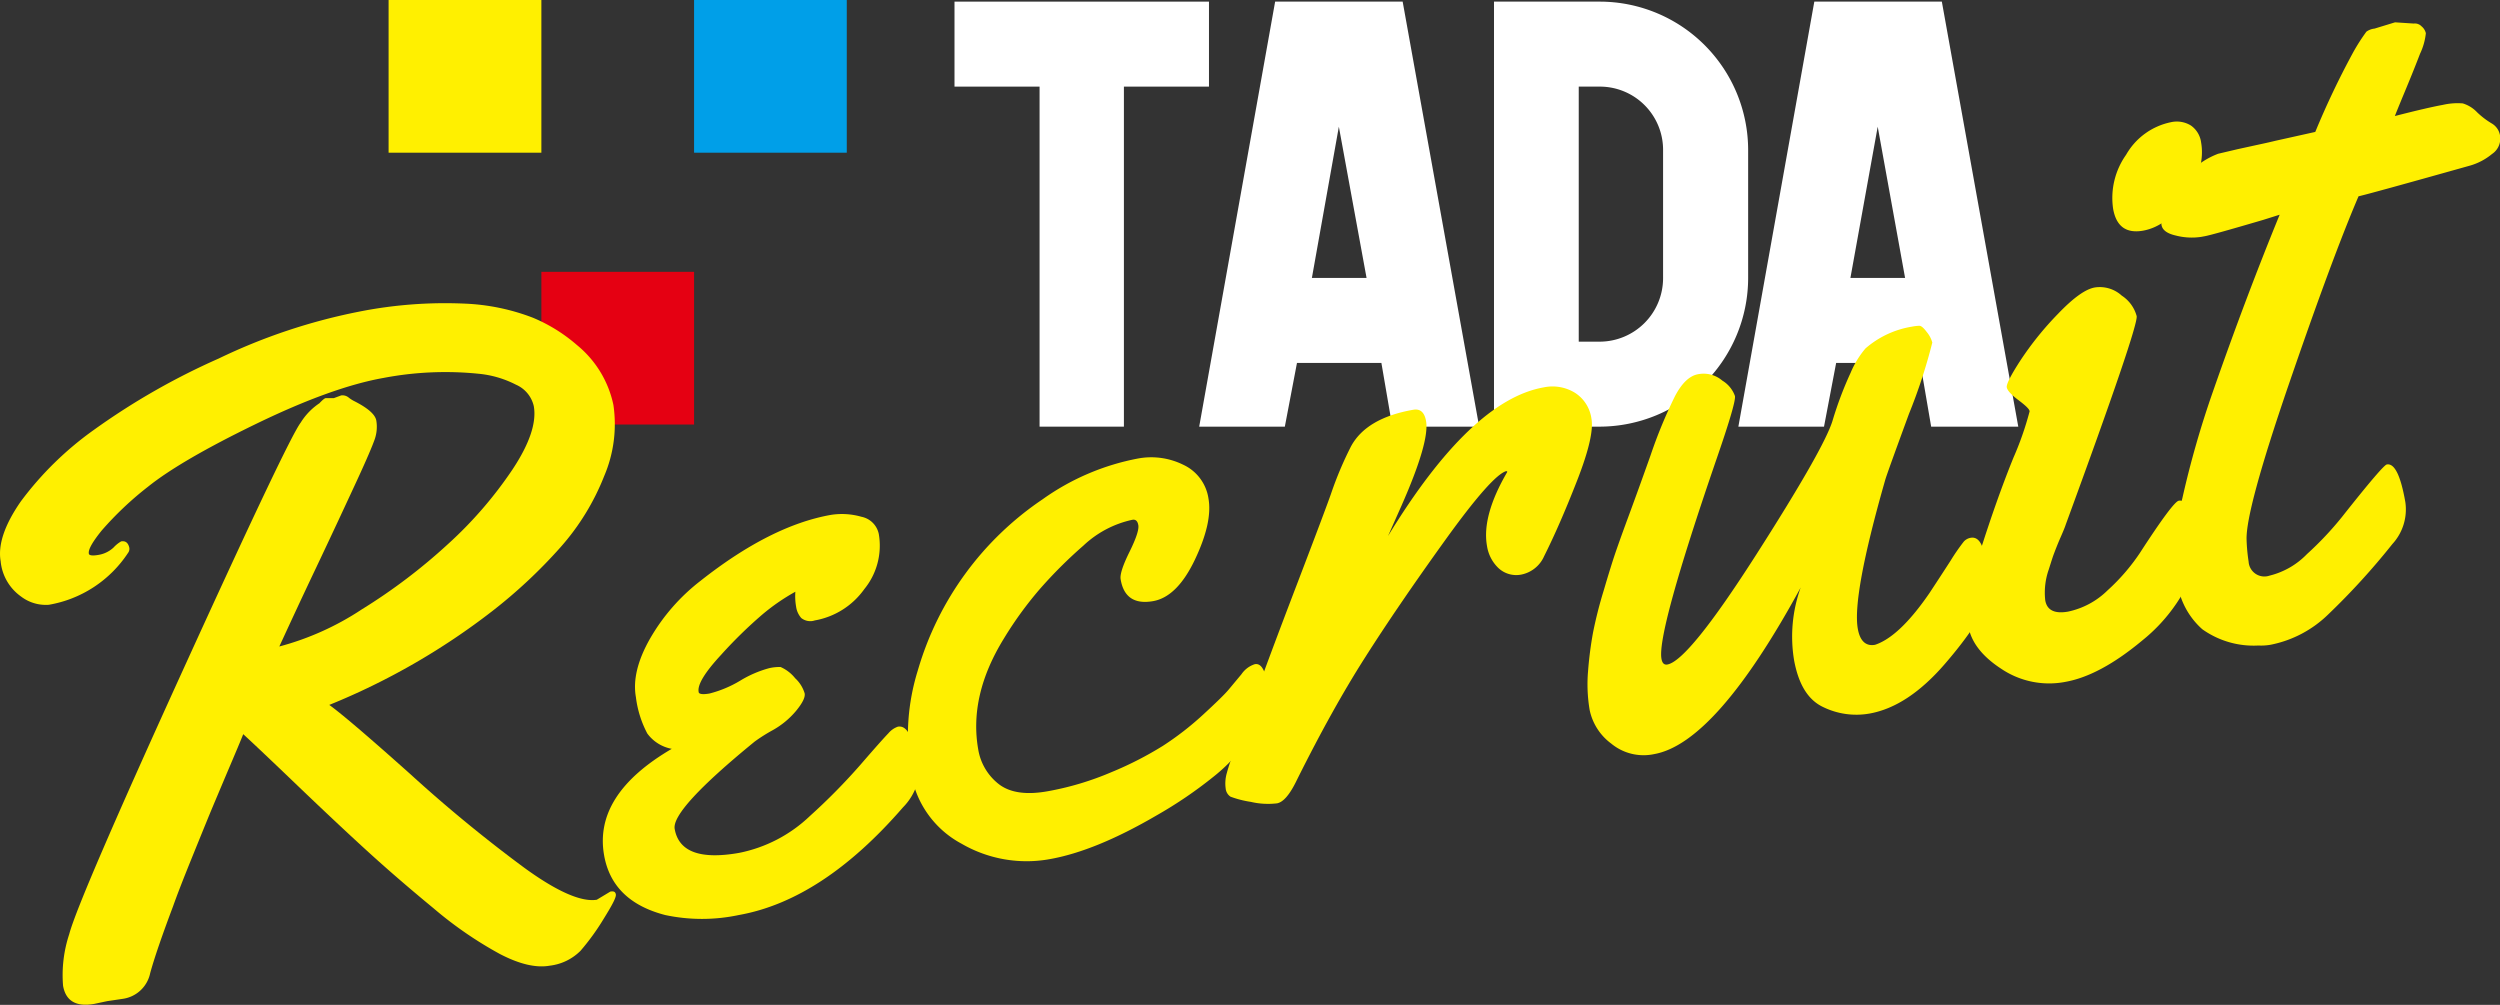
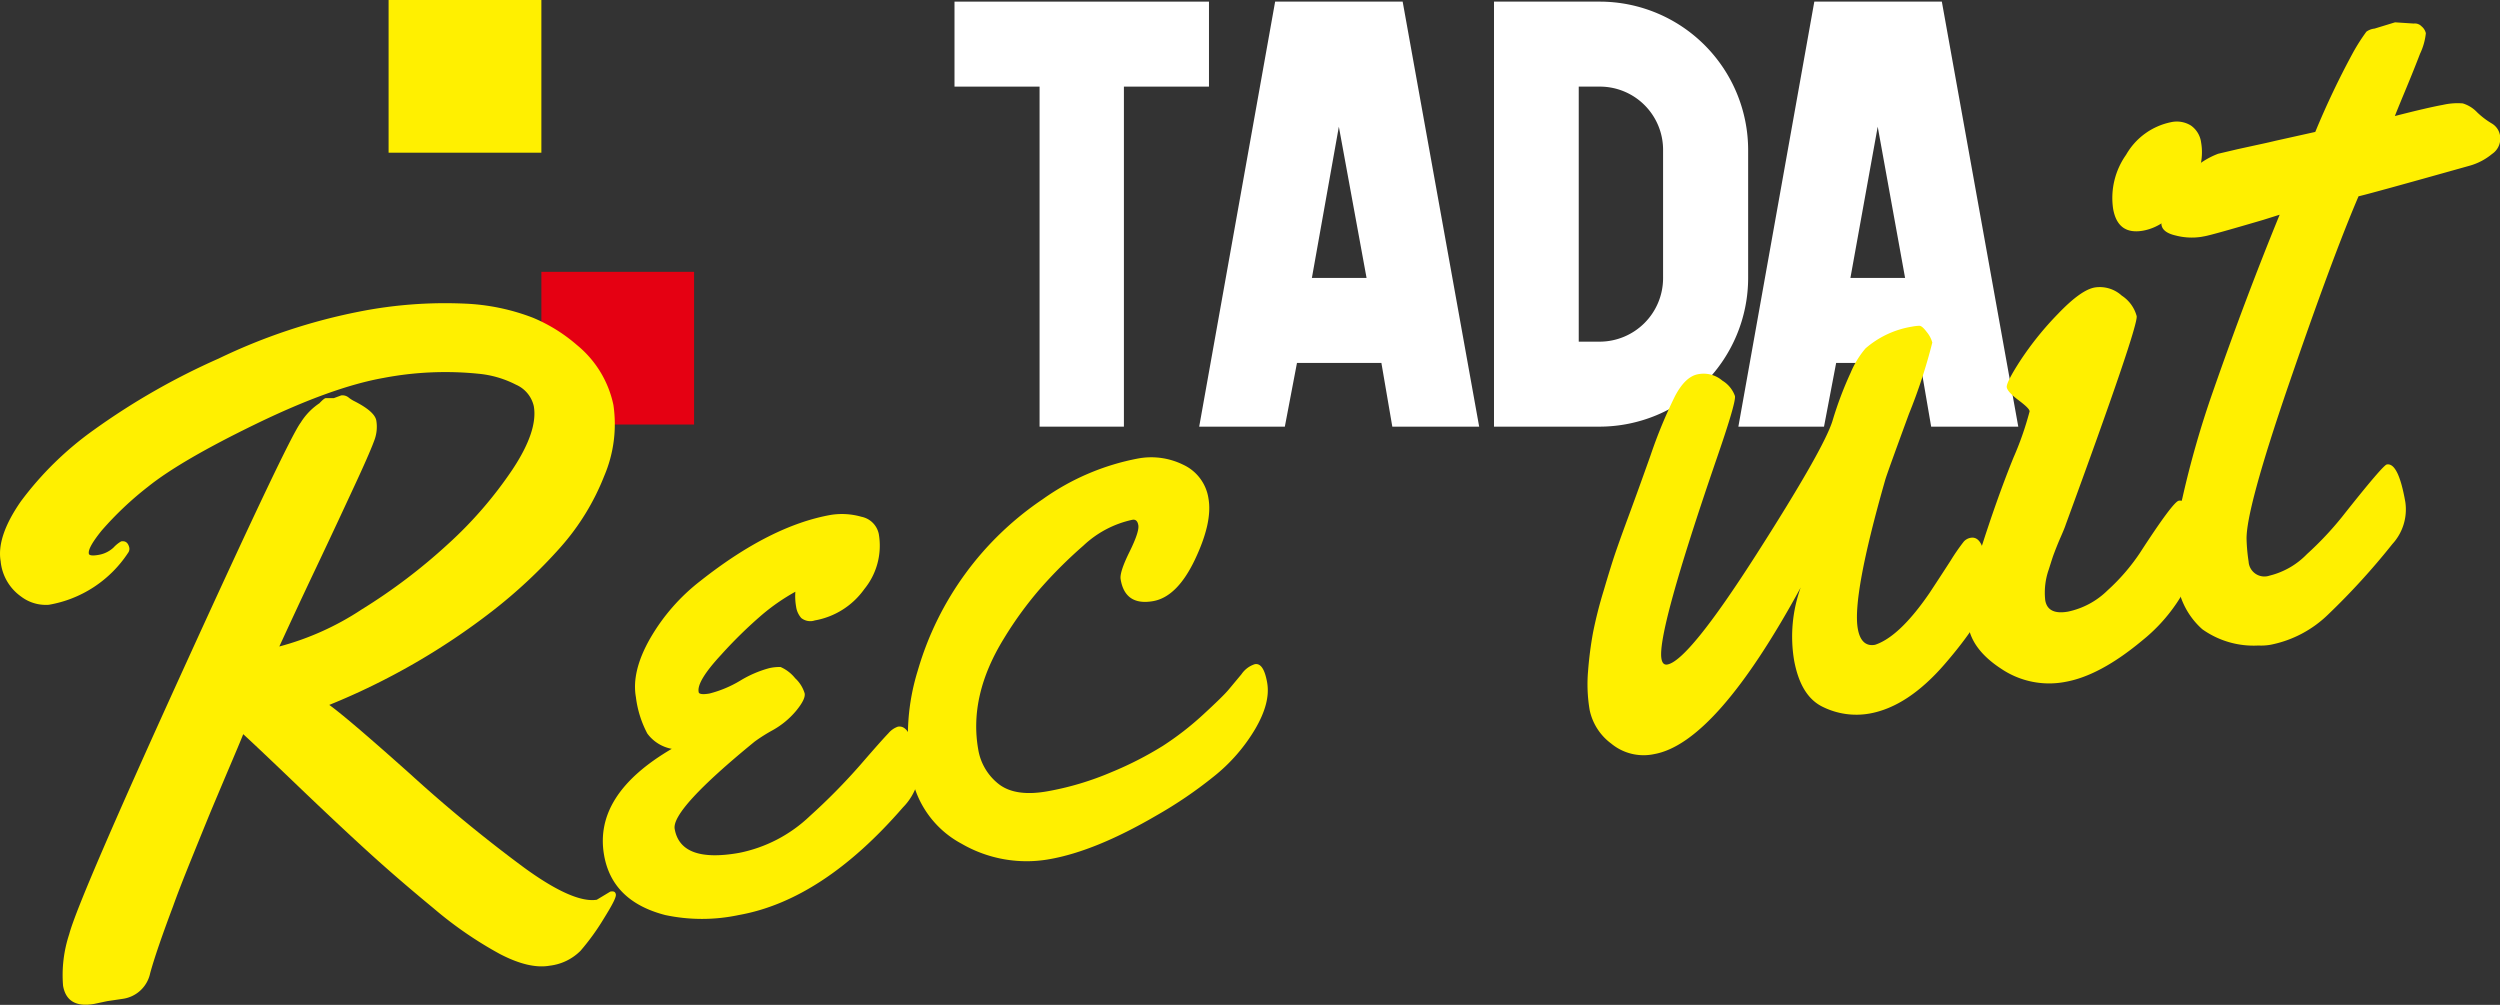
<svg xmlns="http://www.w3.org/2000/svg" viewBox="0 0 306.81 123.32">
  <rect x="0" y="0" width="306.81" height="123.32" fill="#333333" stroke="none" />
  <defs>
    <style>.cls-1{fill:#fff000;}.cls-2{fill:#009fe8;}.cls-3{fill:#e50012;}.cls-4{fill:#fff;}</style>
  </defs>
  <g id="レイヤー_2" data-name="レイヤー 2">
    <g id="レイヤー_1-2" data-name="レイヤー 1">
      <rect class="cls-1" x="47.69" width="18.75" height="18.74" />
-       <rect class="cls-2" x="85.18" width="18.74" height="18.74" />
      <rect class="cls-3" x="66.44" y="33.36" width="18.74" height="18.74" />
      <polygon class="cls-4" points="137.93 10.63 137.93 52.36 127.58 52.36 127.58 10.63 117.14 10.63 117.14 0.2 148.37 0.2 148.37 10.63 137.93 10.63" />
      <path class="cls-4" d="M170.87,52.36l-1.34-7.82H159.17l-1.49,7.82H147.17L156.49.2h15.65l9.39,52.16Zm-6.56-36.81L161,34.11h6.71Z" />
      <path class="cls-4" d="M196.35,52.36h-13V.2h13a18.23,18.23,0,0,1,18.19,18.26V34.11a18.27,18.27,0,0,1-18.19,18.25m7.75-33.9a7.76,7.76,0,0,0-7.75-7.83h-2.6v31.3h2.6a7.8,7.8,0,0,0,7.75-7.82Z" />
      <path class="cls-4" d="M237,52.36l-1.34-7.82H225.34l-1.49,7.82H213.34L222.66.2h15.65l9.38,52.16Zm-6.56-36.81-3.35,18.56h6.71Z" />
      <path class="cls-1" d="M14.87,66.44c.53-.09.86.17,1,.78a.82.82,0,0,1-.16.64A14.58,14.58,0,0,1,6,74.22a5,5,0,0,1-3.4-1A6,6,0,0,1,.08,68.88c-.35-2,.47-4.46,2.48-7.35a40.17,40.17,0,0,1,9-8.8A85.4,85.4,0,0,1,26.84,44,71.28,71.28,0,0,1,44,38.26a54.13,54.13,0,0,1,13-1A26.23,26.23,0,0,1,65.42,39a19.88,19.88,0,0,1,5.39,3.35,12.89,12.89,0,0,1,4.47,7.35,16.19,16.19,0,0,1-1.13,8.72,29.33,29.33,0,0,1-5.37,8.75A62.27,62.27,0,0,1,60.41,75a84.37,84.37,0,0,1-20,11.51q2.29,1.65,10,8.54a176.1,176.1,0,0,0,13.83,11.37c4.1,3,7.1,4.3,9,4l1.66-1c.4-.07.62,0,.68.35s-.45,1.31-1.5,3a28.84,28.84,0,0,1-2.84,3.92,6.39,6.39,0,0,1-3.76,1.82c-1.67.3-3.7-.17-6.11-1.42a47.65,47.65,0,0,1-8.15-5.61q-4.55-3.75-8.25-7.13t-8.52-8q-4.82-4.62-6.6-6.25-.39,1-2,4.77c-1.07,2.54-1.86,4.4-2.35,5.6s-1.2,2.94-2.13,5.24-1.64,4.13-2.13,5.51c-1.39,3.69-2.32,6.42-2.81,8.21a4,4,0,0,1-3.36,3.15l-1.89.28-1.61.34q-3.33.59-3.83-2.22a16,16,0,0,1,.75-6.32q1.11-4.22,14-32.51T36.9,51.87a7.75,7.75,0,0,1,2.3-2.38c.37-.4.63-.61.77-.63h1l.89-.33a1.18,1.18,0,0,1,.93.26,4,4,0,0,0,.63.41q2.55,1.28,2.76,2.4A4.67,4.67,0,0,1,46,53.87c-.26.77-1,2.52-2.27,5.26s-2.92,6.3-5,10.68-3.54,7.56-4.45,9.53a34.29,34.29,0,0,0,10.13-4.56,69.73,69.73,0,0,0,10.56-8,49.88,49.88,0,0,0,7.93-9.17q3.14-4.74,2.61-7.76a3.79,3.79,0,0,0-2.19-2.64,12.59,12.59,0,0,0-4.57-1.34,40.48,40.48,0,0,0-11.68.51Q40.73,47.51,31.47,52T18.18,59.72a40.4,40.4,0,0,0-5.71,5.4c-1.13,1.4-1.65,2.33-1.57,2.8,0,.25.44.31,1.18.18a3.55,3.55,0,0,0,1.86-.91A3.84,3.84,0,0,1,14.87,66.44Z" />
      <path class="cls-1" d="M107.85,65.54a8.43,8.43,0,0,1-1.78,6.76A9.47,9.47,0,0,1,100,76.14a1.77,1.77,0,0,1-1.66-.29,2.64,2.64,0,0,1-.64-1.41,7.44,7.44,0,0,1-.09-1.82,25.35,25.35,0,0,0-4,2.75,55,55,0,0,0-5.12,5q-3,3.24-2.75,4.54c0,.28.5.35,1.34.2a14,14,0,0,0,3.75-1.57A13.67,13.67,0,0,1,94.4,82a5.5,5.5,0,0,1,1.4-.14,4.73,4.73,0,0,1,1.79,1.38,4.13,4.13,0,0,1,1.16,1.85c.09.48-.27,1.2-1.06,2.16a10.23,10.23,0,0,1-2.86,2.36A20.63,20.63,0,0,0,92.63,91q-10.25,8.37-9.83,10.73.74,4.2,7.9,2.94a17.52,17.52,0,0,0,8.7-4.53,74.4,74.4,0,0,0,6.2-6.29c1.79-2.07,2.94-3.36,3.42-3.85a2.69,2.69,0,0,1,1.17-.82q1.4-.24,2,2.88a14.45,14.45,0,0,1,.35,4.19,7.15,7.15,0,0,1-1.72,2.83q-9.88,11.4-20.17,13.22a21.68,21.68,0,0,1-9,0q-6.51-1.68-7.51-7.33-1.32-7.44,8.3-13.07a4.82,4.82,0,0,1-3-1.88,12.87,12.87,0,0,1-1.4-4.47q-.56-3.15,1.75-7.2a24.2,24.2,0,0,1,6.17-7.06q8.58-6.78,16-8.1a8.68,8.68,0,0,1,3.76.23A2.71,2.71,0,0,1,107.85,65.54Z" />
      <path class="cls-1" d="M147.61,87.74q2.46-2.26,3.15-3.08l1.6-1.92A3.14,3.14,0,0,1,154,81.51c.72-.13,1.22.62,1.51,2.26s-.2,3.53-1.47,5.7a21.35,21.35,0,0,1-5.1,5.84,52.63,52.63,0,0,1-7,4.76q-7.5,4.38-13.13,5.37a15.9,15.9,0,0,1-10.81-1.9,12,12,0,0,1-6.22-8.84,27,27,0,0,1,.86-12.43,38.13,38.13,0,0,1,15.32-21,29.67,29.67,0,0,1,11.7-5,8.87,8.87,0,0,1,5.52.75,5.45,5.45,0,0,1,3.13,4.17q.51,2.91-1.66,7.48t-5.12,5.1c-2.3.41-3.64-.49-4-2.68-.1-.57.26-1.69,1.08-3.35s1.18-2.75,1.09-3.28-.34-.74-.73-.67a12.63,12.63,0,0,0-6,3.16,56.28,56.28,0,0,0-5.41,5.4,45.25,45.25,0,0,0-4.35,6q-4.32,7-3.16,13.61a6.79,6.79,0,0,0,2.5,4.25c1.36,1.07,3.37,1.37,6,.9a36,36,0,0,0,7.88-2.36,42.52,42.52,0,0,0,6.29-3.22A36.54,36.54,0,0,0,147.61,87.74Z" />
-       <path class="cls-1" d="M170.34,65.79q10.17-16.67,19.11-18.25a5.25,5.25,0,0,1,3.86.68,4.5,4.5,0,0,1,2,3.17q.38,2.1-1.75,7.56t-4.05,9.29a3.89,3.89,0,0,1-2.74,2.26,3.2,3.2,0,0,1-2.86-.77A4.73,4.73,0,0,1,182.49,67q-.66-3.7,2.5-9.1l-.12-.09q-1.76.48-7.57,8.56t-9.8,14.36q-4,6.27-8.37,15.05c-.84,1.74-1.65,2.68-2.42,2.81a9.23,9.23,0,0,1-3.2-.18,12.37,12.37,0,0,1-2.5-.64,1.36,1.36,0,0,1-.59-1,4.58,4.58,0,0,1,.12-1.83,22.51,22.51,0,0,1,1.09-3.1q.84-2,2.46-6.55t5.11-13.67q3.5-9.16,4.16-11.06a44.11,44.11,0,0,1,2.43-5.76q1.88-3.5,7.64-4.51c.86-.16,1.39.31,1.58,1.38q.45,2.53-3,10.36Z" />
      <path class="cls-1" d="M241.85,66c.68-.12,1.19.33,1.51,1.35a24,24,0,0,1,.79,3.19,5.89,5.89,0,0,1,.08,2.37q-1,3.3-5.54,8.56t-9.25,6.1a9.28,9.28,0,0,1-5.7-.8c-1.85-.87-3-2.77-3.55-5.67a17.77,17.77,0,0,1,.8-9q-10.4,19.11-18,20.45a6.23,6.23,0,0,1-5.26-1.3,6.86,6.86,0,0,1-2.64-4.11,19,19,0,0,1-.19-4.86,45.3,45.3,0,0,1,.6-4.63,52.26,52.26,0,0,1,1.31-5.17c.61-2.07,1.08-3.58,1.4-4.52s.83-2.38,1.54-4.3,1.65-4.5,2.8-7.74a59.44,59.44,0,0,1,3-7.28c.84-1.61,1.78-2.51,2.82-2.71a3.53,3.53,0,0,1,3,.78,3.62,3.62,0,0,1,1.55,1.89c.1.54-.68,3.17-2.32,7.91q-7.26,21.15-6.7,24.33c.09.54.33.78.73.71q2.58-.47,10.9-13.48t9.37-16.45a44.51,44.51,0,0,1,2.21-5.86,11.47,11.47,0,0,1,1.83-3,11.5,11.5,0,0,1,5.69-2.67,5.82,5.82,0,0,1,.92-.11c.23,0,.53.26.92.78a3.42,3.42,0,0,1,.67,1.28,66.77,66.77,0,0,1-2.87,8.77c-1.76,4.8-2.74,7.5-2.92,8.13Q227.28,73.19,228,77.18c.27,1.5,1,2.16,2.12,1.95q3-1,6.66-6.33,1.32-2,2.61-4A25.15,25.15,0,0,1,241,66.47,1.48,1.48,0,0,1,241.85,66Z" />
      <path class="cls-1" d="M269.7,66.05a6.09,6.09,0,0,1,.08,2.37,20.66,20.66,0,0,1-6.87,10.18q-5.18,4.32-9.43,5.08a10.51,10.51,0,0,1-7.83-1.57c-2.38-1.54-3.75-3.3-4.09-5.27s.13-5,1.44-9.14,2.67-8,4.08-11.49a38.42,38.42,0,0,0,2-5.72c0-.27-.51-.74-1.39-1.4s-1.34-1.18-1.41-1.55.5-1.5,1.71-3.36a38.7,38.7,0,0,1,4.61-5.7q2.79-2.91,4.48-3.2a4,4,0,0,1,3.31,1,4.34,4.34,0,0,1,1.83,2.51q.23,1.23-8.7,25.58c-.07.23-.28.76-.64,1.58s-.62,1.5-.81,2-.39,1.17-.63,1.92a8.56,8.56,0,0,0-.44,3.8c.21,1.22,1.15,1.68,2.8,1.39a9.77,9.77,0,0,0,4.84-2.6,24.72,24.72,0,0,0,3.95-4.56q4.1-6.33,4.8-6.45C268.37,61.28,269.13,62.81,269.7,66.05Zm.43-48.56q.54,3.07-1.77,6.67T263,28.31c-2.07.36-3.29-.53-3.67-2.69A9.15,9.15,0,0,1,260.92,19a8.24,8.24,0,0,1,5.49-4,3.3,3.3,0,0,1,2.46.4A3,3,0,0,1,270.13,17.49Z" />
      <path class="cls-1" d="M293.93,2.74l2.3.15a1.13,1.13,0,0,1,.95.34,1.54,1.54,0,0,1,.53.84A7.65,7.65,0,0,1,297,6.59q-.8,2.09-1.91,4.75c-.74,1.78-1.13,2.75-1.18,2.9,2.76-.71,4.73-1.16,5.89-1.37a8,8,0,0,1,2.44-.18A4,4,0,0,1,304,13.78a10,10,0,0,0,1.83,1.39,2.1,2.1,0,0,1,1,1.58,2.27,2.27,0,0,1-1,2.15A7.46,7.46,0,0,1,303,20.36q-12.27,3.45-13.55,3.73-3.19,7.44-8.53,23t-5.21,19.16a21.94,21.94,0,0,0,.25,2.68,1.94,1.94,0,0,0,2.58,1.71A9.54,9.54,0,0,0,283.12,68a39.87,39.87,0,0,0,4.3-4.56Q292.51,57,292.93,57q1.41-.24,2.26,4.6a6.28,6.28,0,0,1-1.59,5.17,86.68,86.68,0,0,1-7.91,8.67,14,14,0,0,1-7,3.68,6.74,6.74,0,0,1-1.53.1,10.85,10.85,0,0,1-6.89-2,9.43,9.43,0,0,1-3.1-6,27,27,0,0,1,.66-10.08,117.25,117.25,0,0,1,3.77-13.14q4-11.47,8.17-21.65l-2,.63q-6.12,1.8-7.14,2l-.49.09A7.81,7.81,0,0,1,267,28.9c-1.05-.24-1.62-.67-1.73-1.28a2.65,2.65,0,0,1,.47-1.91,4.47,4.47,0,0,0,.7-1.52c.12-.83.9-1.88,2.37-3.13a9.8,9.8,0,0,1,3.41-2.19l2.38-.56,2.56-.56c.95-.2,1.67-.37,2.17-.49l4.81-1.07a101.54,101.54,0,0,1,4.68-9.82,24.51,24.51,0,0,1,1.59-2.48,2.07,2.07,0,0,1,1-.38Z" />
    </g>
  </g>
</svg>